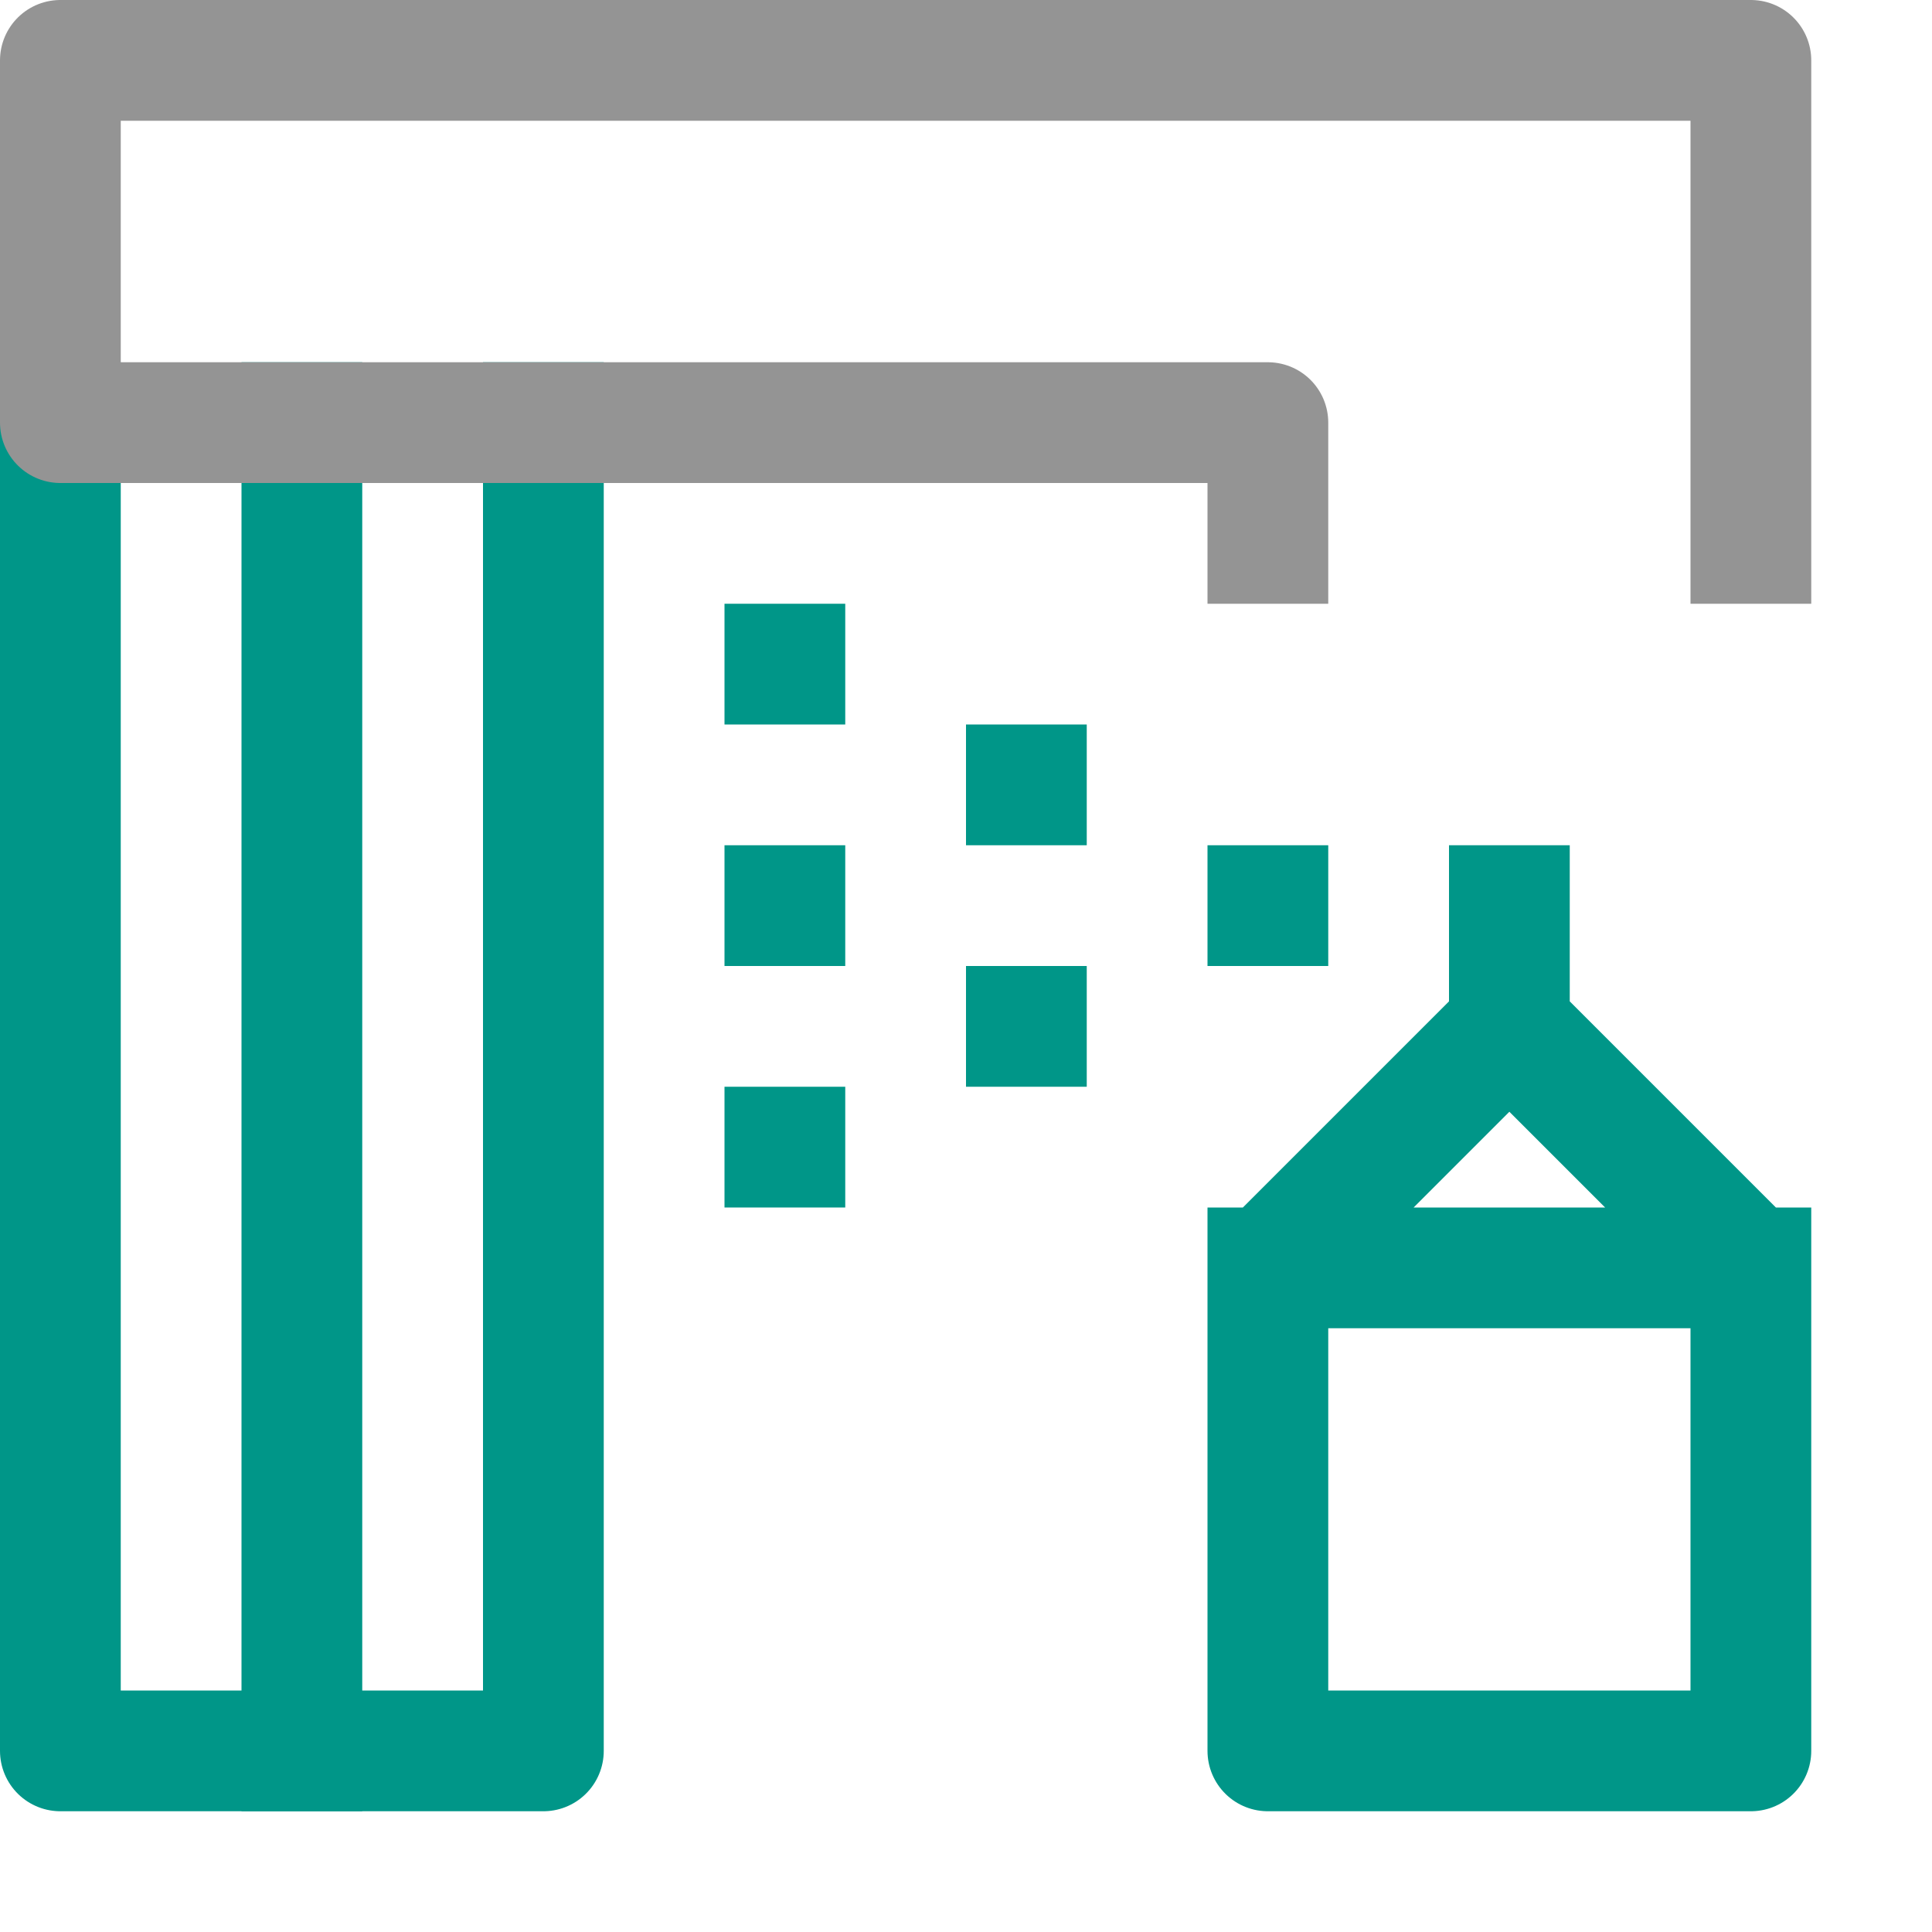
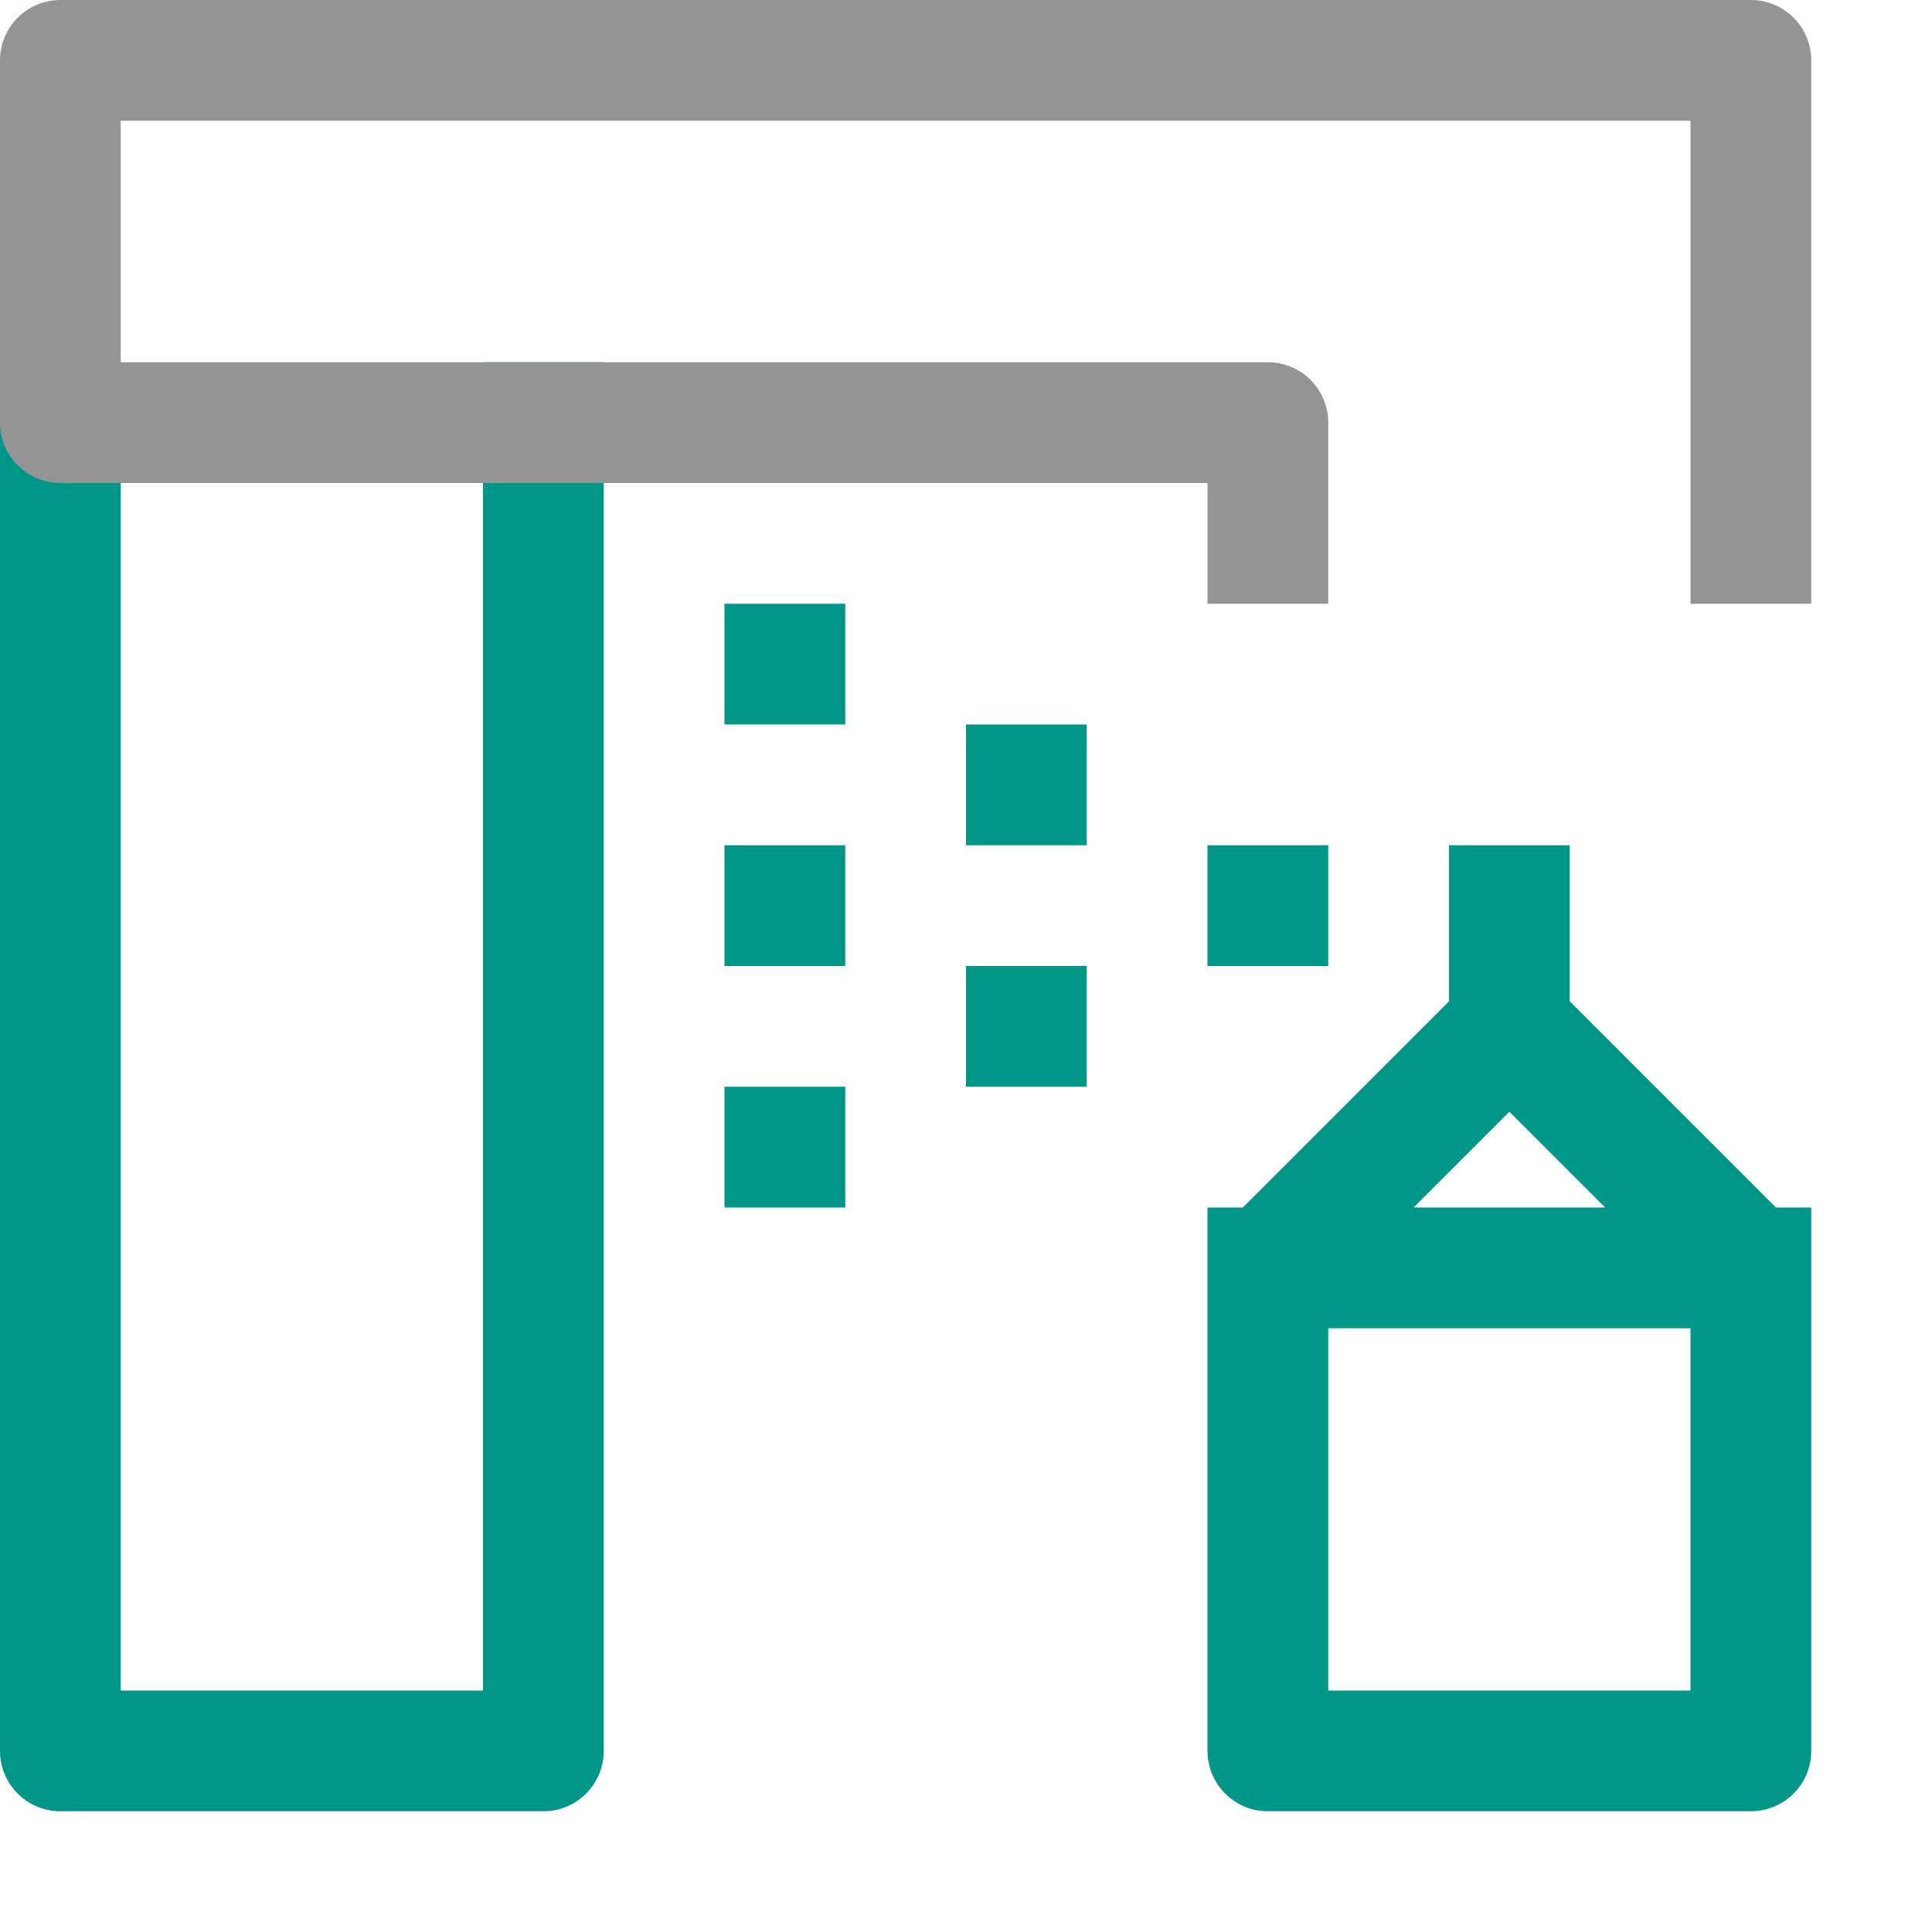
<svg xmlns="http://www.w3.org/2000/svg" width="16" height="16" viewBox="0 0 16 16">
  <path d="M10,7h1V8H10ZM8,7H9V6H8ZM8,9H9V8H8ZM6,8H7V7H6Zm0,2H7V9H6ZM6,6H7V5H6Z" style="fill:#009688" />
-   <line x1="2.5" y1="3.5" x2="2.5" y2="14.5" style="fill:none;stroke:#009688;stroke-linecap:square;stroke-linejoin:round" />
  <polyline points="0.5 3.5 0.5 14.5 4.5 14.5 4.5 3.5" style="fill:none;stroke:#009688;stroke-linecap:square;stroke-linejoin:round" />
  <polyline points="14.5 4.5 14.5 2.5 14.5 0.5 0.5 0.5 0.5 3.5 10.5 3.5 10.5 4.5" style="fill:none;stroke:#949494;stroke-linecap:square;stroke-linejoin:round" />
  <path d="M12.5,8.5l2,2v4h-4v-4h0Zm-2,2h4m-2-2,0,0v-1" style="fill:none;stroke:#009688;stroke-linecap:square;stroke-linejoin:round" />
</svg>